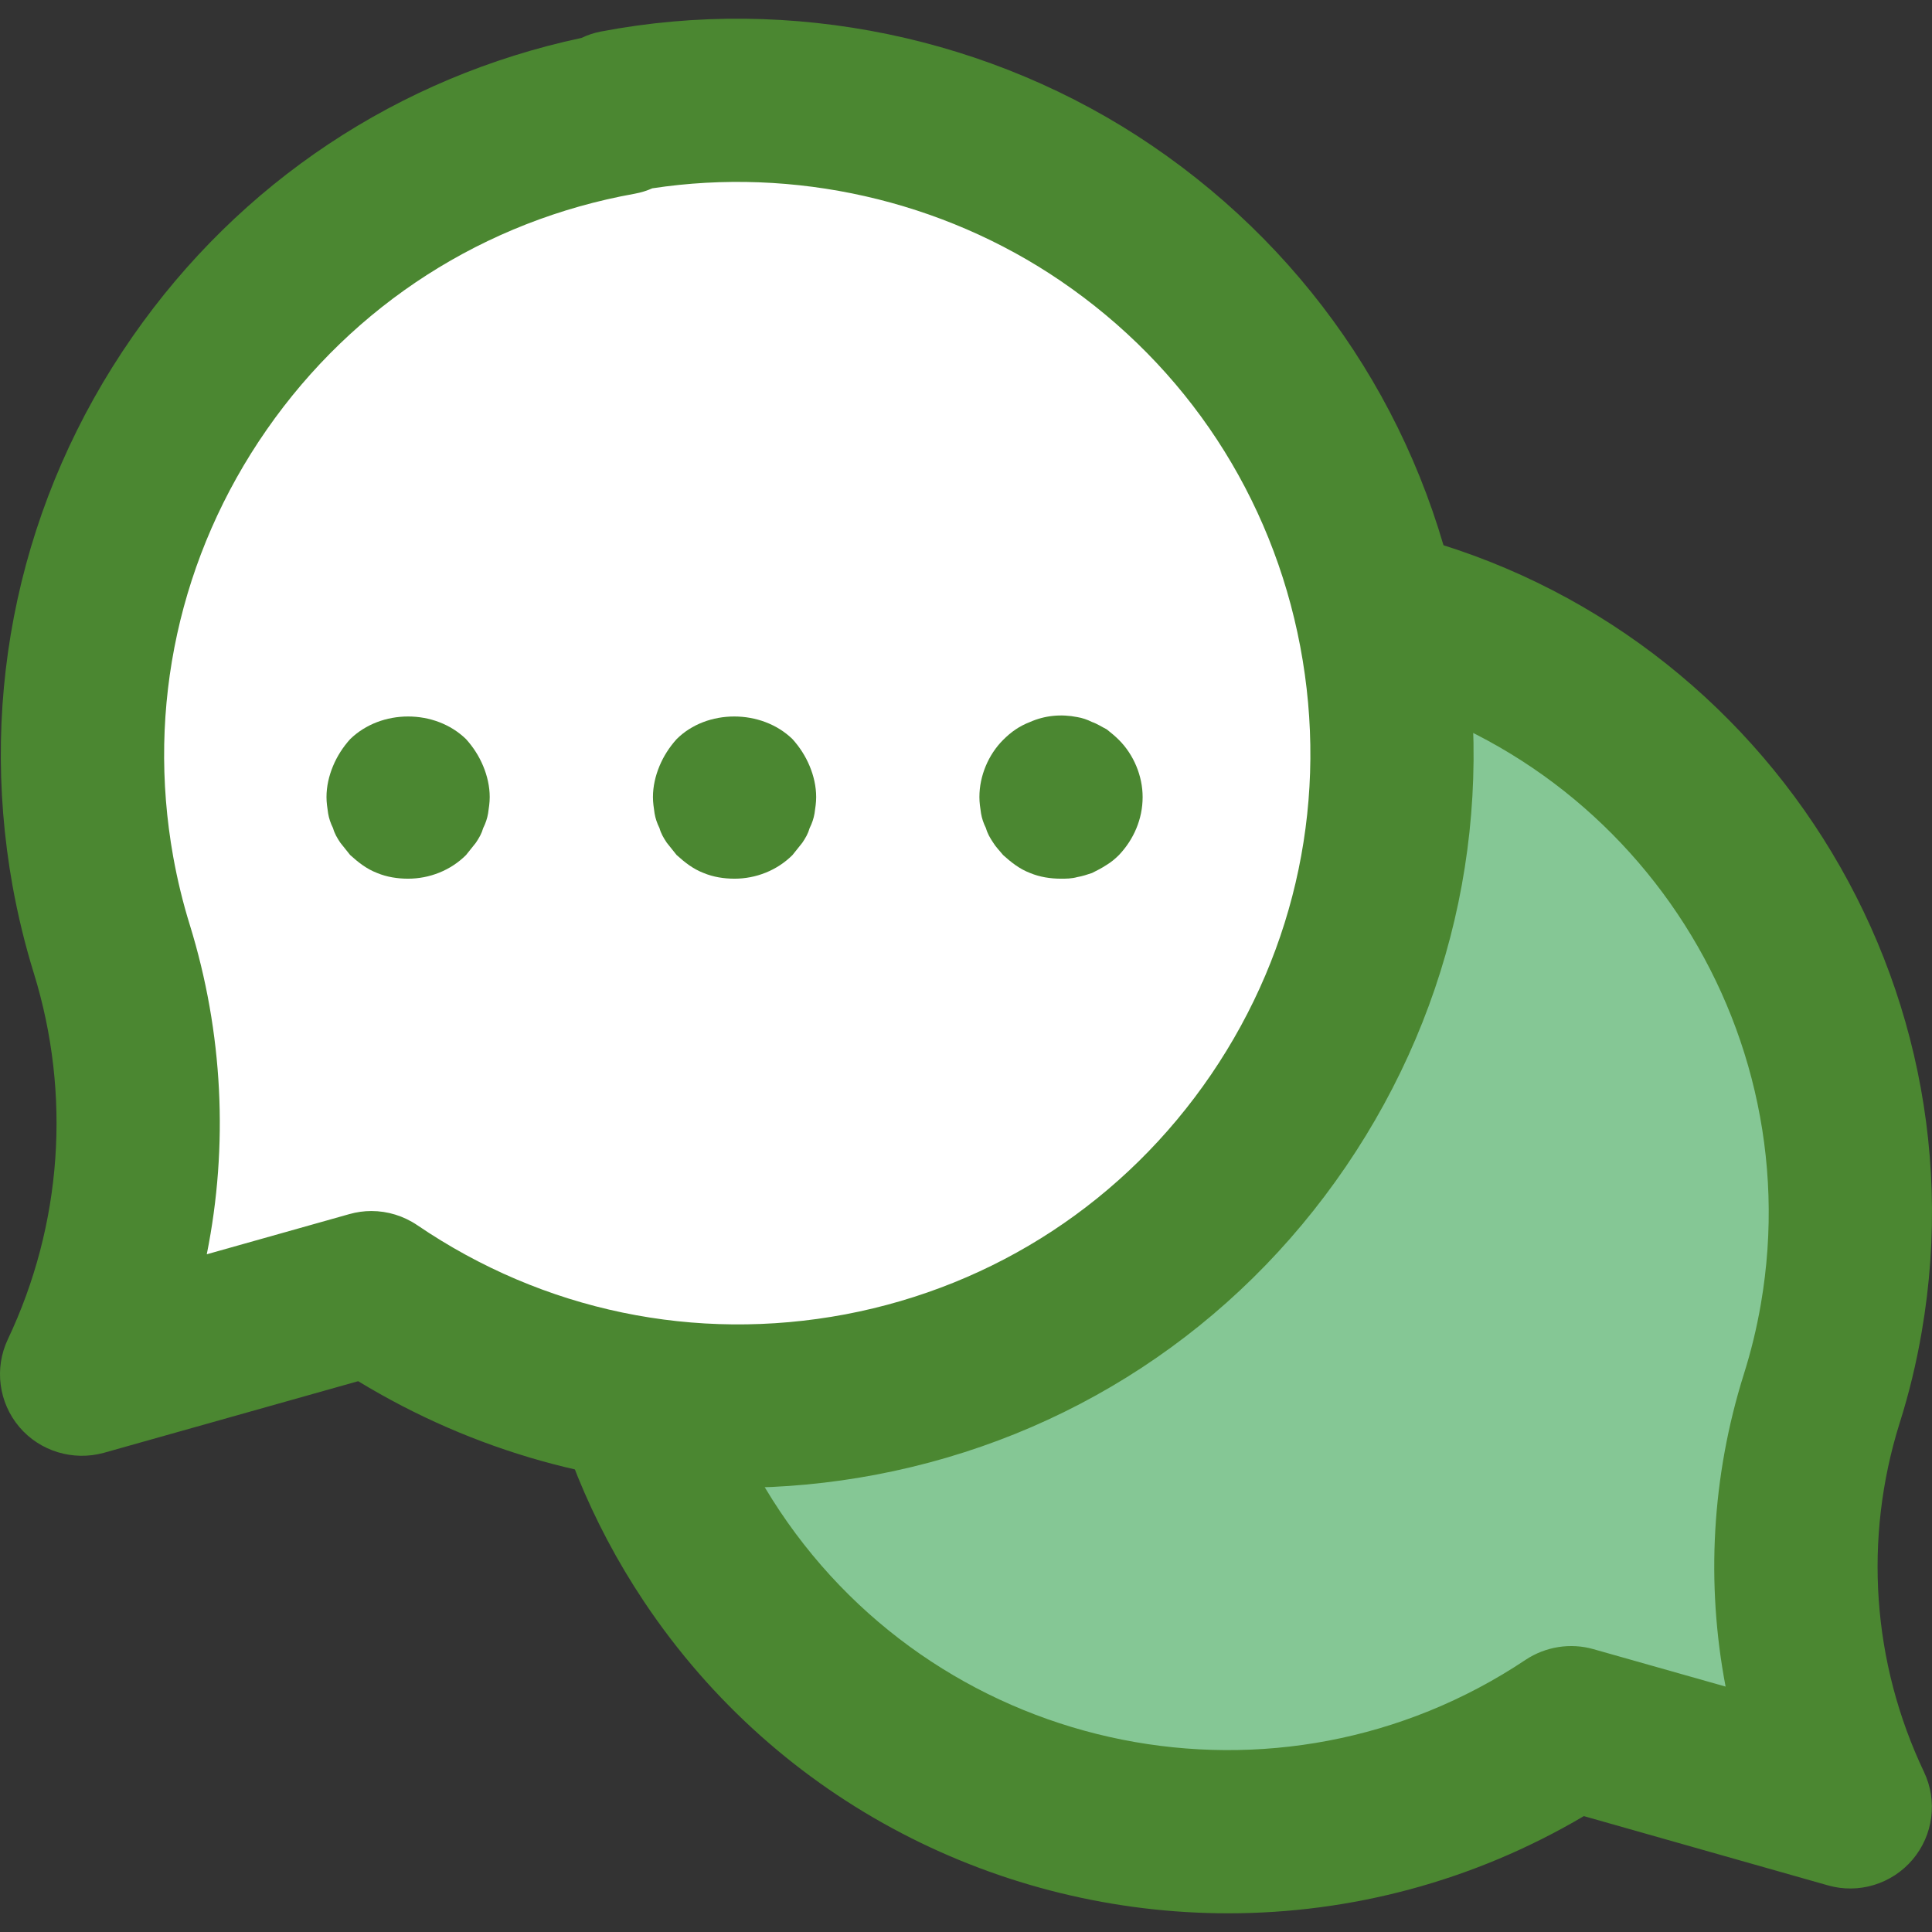
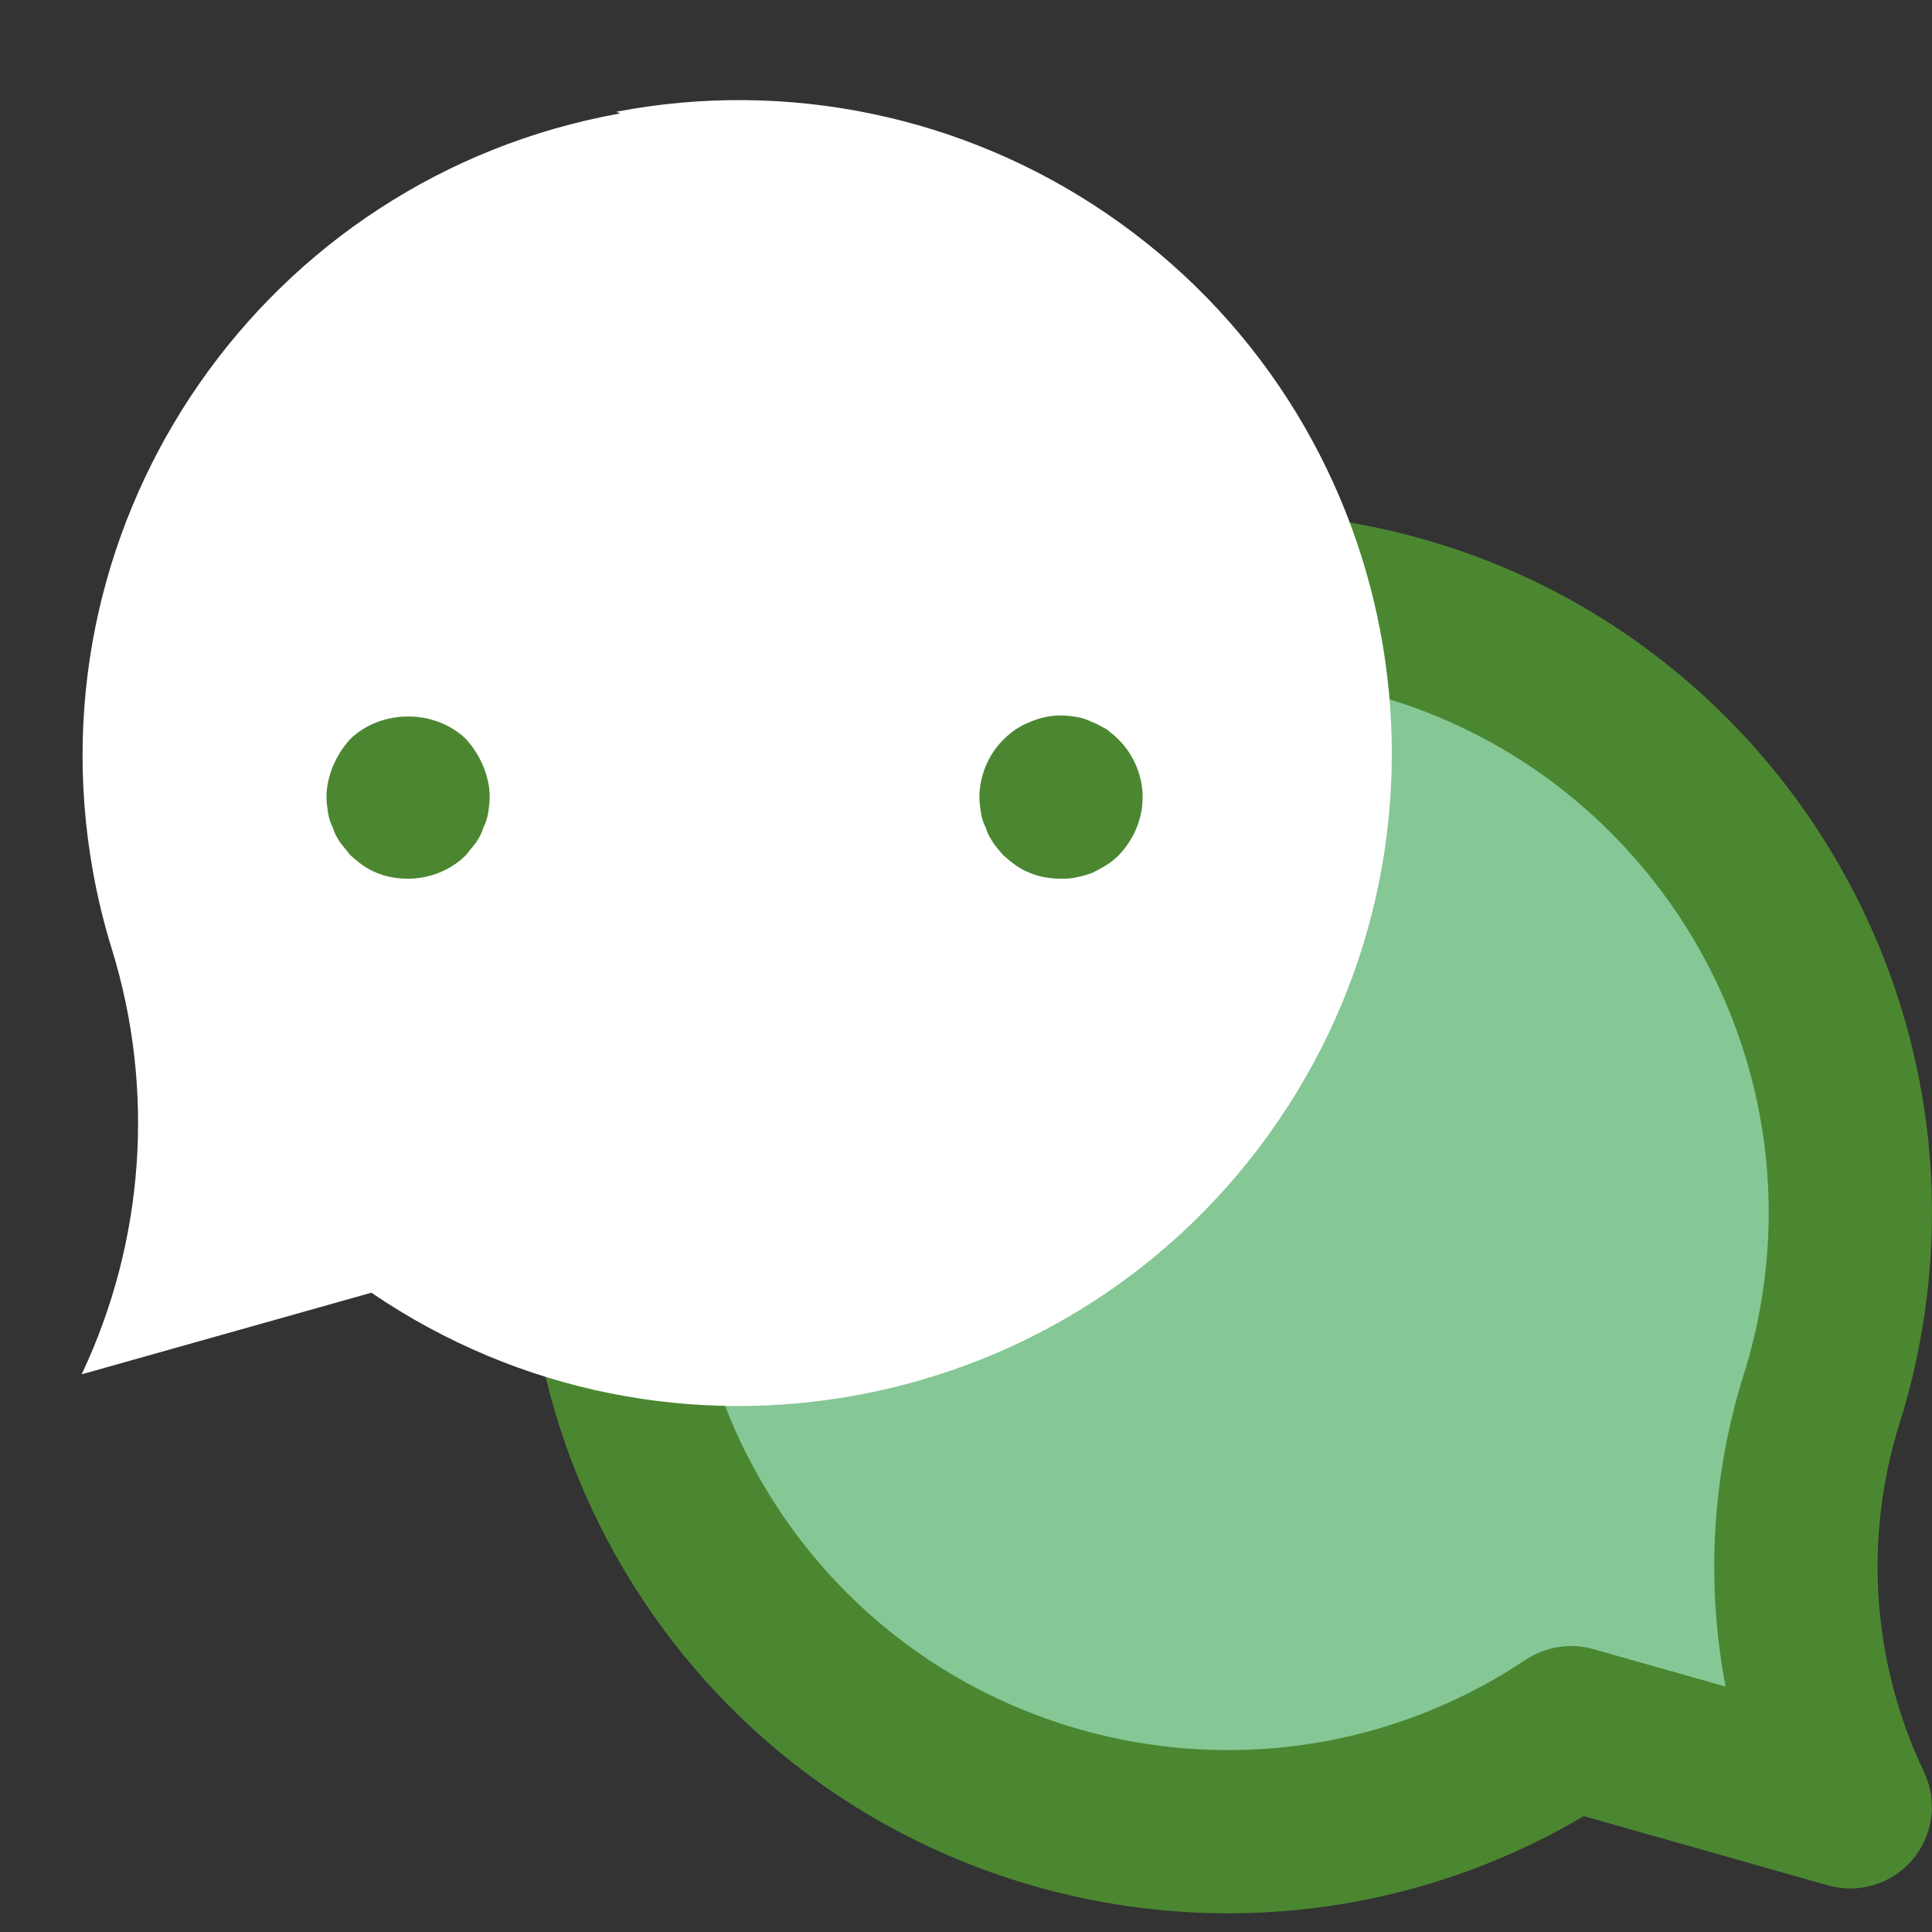
<svg xmlns="http://www.w3.org/2000/svg" version="1.1" id="Capa_1" x="0px" y="0px" viewBox="0 0 512.01 512.01" style="enable-background:new 0 0 512.01 512.01;" xml:space="preserve">
  <rect x="0" y="0" width="512.01" height="512.01" fill="#333333" stroke="none" />
  <path style="fill: rgb(133, 199, 149);" d="M354.293,159.825c89.219,15.4,149.088,100.207,133.688,189.426 c-1.254,7.267-2.985,14.426-5.213,21.456c-11.182,35.709-8.479,74.339,7.57,108.145l0,0l-73.971-20.98 c-75.398,50.331-177.336,29.999-227.688-45.399s-29.999-177.357,45.399-227.688c35.061-23.402,77.799-32.422,119.348-25.176 L354.293,159.825z" fill="#C2DDF2" />
  <path style="fill: rgb(75, 135, 49);" d="M325.505,507.056c-60.042,0-119.024-29.004-154.798-82.558 c-56.884-85.218-33.828-200.825,51.369-257.687c39.884-26.647,87.922-36.748,135.073-28.507c0.346,0.065,0.995,0.216,1.557,0.346 c100.445,17.736,167.949,113.703,150.581,214.299c-1.406,8.219-3.374,16.395-5.883,24.289c-9.56,30.562-7.289,63.373,6.489,92.356 c3.634,7.657,2.466,16.741-3.028,23.229c-5.515,6.489-14.275,9.149-22.408,6.835l-64.714-18.363 C390.306,498.685,357.754,507.056,325.505,507.056z M325.094,178.599c-27.447,0-55.111,8.219-79.01,24.181 c-31.665,21.153-53.207,53.337-60.648,90.668c-7.44,37.353,0.087,75.334,21.218,106.998 c43.647,65.341,132.347,83.077,197.688,39.408c5.299-3.504,11.896-4.52,17.909-2.812l35.06,9.928 c-5.213-27.317-3.677-55.673,4.823-82.752c1.925-6.078,3.439-12.328,4.52-18.622c13.345-77.345-38.716-151.121-116.039-164.466 c-0.562-0.087-1.146-0.216-1.687-0.368l-0.865-0.216C340.473,179.248,332.816,178.599,325.094,178.599z" fill="#1138F7" />
  <path style="" d="M164.391,30.051C70.327,46.922,7.755,136.855,24.625,230.919c1.254,6.965,2.92,13.864,5.018,20.612 c11.507,37.245,8.652,77.453-8.003,112.687l0,0l76.783-21.629c78.989,53.791,186.614,33.352,240.406-45.637 s33.352-186.614-45.637-240.406c-37.98-25.89-84.721-35.58-129.882-26.928L164.391,30.051z" fill="#FFFFFF" />
  <g>
-     <path style="fill: rgb(75, 135, 49);" d="M195.407,394.282c-35.32,0-69.883-9.625-100.488-28.247l-67.417,18.99 c-8.111,2.228-16.914-0.389-22.386-6.856s-6.662-15.551-3.05-23.208c14.405-30.41,16.849-64.887,6.9-97.049 c-2.314-7.462-4.218-15.27-5.645-23.165C-5.85,183.552,5.44,131.859,35.137,89.185c28.442-40.879,70.51-68.802,118.981-79.14 c1.622-0.779,3.331-1.341,5.126-1.687C209.682-1.267,262.933,9.742,305.39,38.66c42.955,29.264,71.981,73.517,81.671,124.604 c9.69,51.088-1.103,102.889-30.367,145.865c-29.264,42.977-73.495,72.003-124.583,81.692 C219.891,393.136,207.606,394.282,195.407,394.282z M98.423,320.939c4.304,0,8.543,1.298,12.177,3.763 c33.417,22.732,73.668,31.102,113.444,23.619c39.732-7.549,74.144-30.129,96.919-63.546 c22.775-33.438,31.146-73.733,23.619-113.465c-7.527-39.732-30.129-74.144-63.546-96.898C249.566,53,210.418,44.197,172.87,49.907 c-1.449,0.649-3.006,1.125-4.65,1.428c-39.797,7.138-74.447,29.35-97.546,62.551s-31.903,73.409-24.765,113.206 c1.103,6.078,2.552,12.091,4.391,18.017c8.825,28.572,10.274,58.528,4.499,87.294l37.764-10.641 C94.487,321.22,96.455,320.939,98.423,320.939z" fill="#1138F7" />
    <path style="fill: rgb(75, 135, 49);" d="M108.156,232.866c-2.812,0-5.624-0.433-8.219-1.514c-2.812-1.081-4.975-2.812-7.138-4.758 c-0.865-1.081-1.73-2.163-2.595-3.244c-0.865-1.298-1.514-2.379-1.947-3.893c-0.649-1.298-1.081-2.595-1.298-3.893 c-0.216-1.514-0.433-2.812-0.433-4.326c0-2.812,0.649-5.624,1.73-8.219c1.081-2.595,2.595-4.975,4.542-7.138 c8.219-8.003,22.494-8.003,30.713,0c1.947,2.163,3.461,4.542,4.542,7.138c1.081,2.595,1.73,5.407,1.73,8.219 c0,1.514-0.216,2.812-0.433,4.326c-0.216,1.298-0.649,2.595-1.298,3.893c-0.433,1.514-1.081,2.595-1.947,3.893 c-0.865,1.081-1.73,2.163-2.595,3.244C119.403,230.703,113.78,232.866,108.156,232.866z" fill="#1138F7" />
-     <path style="fill: rgb(75, 135, 49);" d="M194.672,232.866c-2.812,0-5.624-0.433-8.219-1.514c-2.812-1.081-4.975-2.812-7.138-4.758 c-0.865-1.081-1.73-2.163-2.595-3.244c-0.865-1.298-1.514-2.379-1.947-3.893c-0.649-1.298-1.081-2.595-1.298-3.893 c-0.216-1.514-0.433-2.812-0.433-4.326c0-2.812,0.649-5.624,1.73-8.219c1.081-2.595,2.595-4.975,4.542-7.138 c8.003-8.003,22.494-8.003,30.713,0c1.947,2.163,3.461,4.542,4.542,7.138c1.081,2.595,1.73,5.407,1.73,8.219 c0,1.514-0.216,2.812-0.433,4.326c-0.216,1.298-0.649,2.595-1.298,3.893c-0.433,1.514-1.081,2.595-1.947,3.893 c-0.865,1.081-1.73,2.163-2.595,3.244C205.919,230.703,200.295,232.866,194.672,232.866z" fill="#1138F7" />
    <path style="fill: rgb(75, 135, 49);" d="M281.188,232.866c-2.812,0-5.624-0.433-8.219-1.514c-2.812-1.081-4.975-2.812-7.138-4.758 c-0.865-1.081-1.947-2.163-2.595-3.244c-0.865-1.298-1.514-2.379-1.947-3.893c-0.649-1.298-1.081-2.595-1.298-3.893 c-0.216-1.514-0.433-2.812-0.433-4.326c0-5.624,2.379-11.247,6.272-15.14c2.163-2.163,4.326-3.677,7.138-4.758 c3.893-1.73,8.219-2.163,12.545-1.298c1.298,0.216,2.595,0.649,3.893,1.298c1.298,0.433,2.595,1.298,3.893,1.947 c1.081,0.865,2.163,1.73,3.244,2.812c3.893,3.893,6.272,9.517,6.272,15.14c0,5.84-2.379,11.247-6.272,15.357 c-1.081,1.081-2.163,1.947-3.244,2.595c-1.298,0.865-2.595,1.514-3.893,2.163c-1.298,0.433-2.595,0.865-3.893,1.081 C283.999,232.866,282.485,232.866,281.188,232.866z" fill="#1138F7" />
  </g>
</svg>